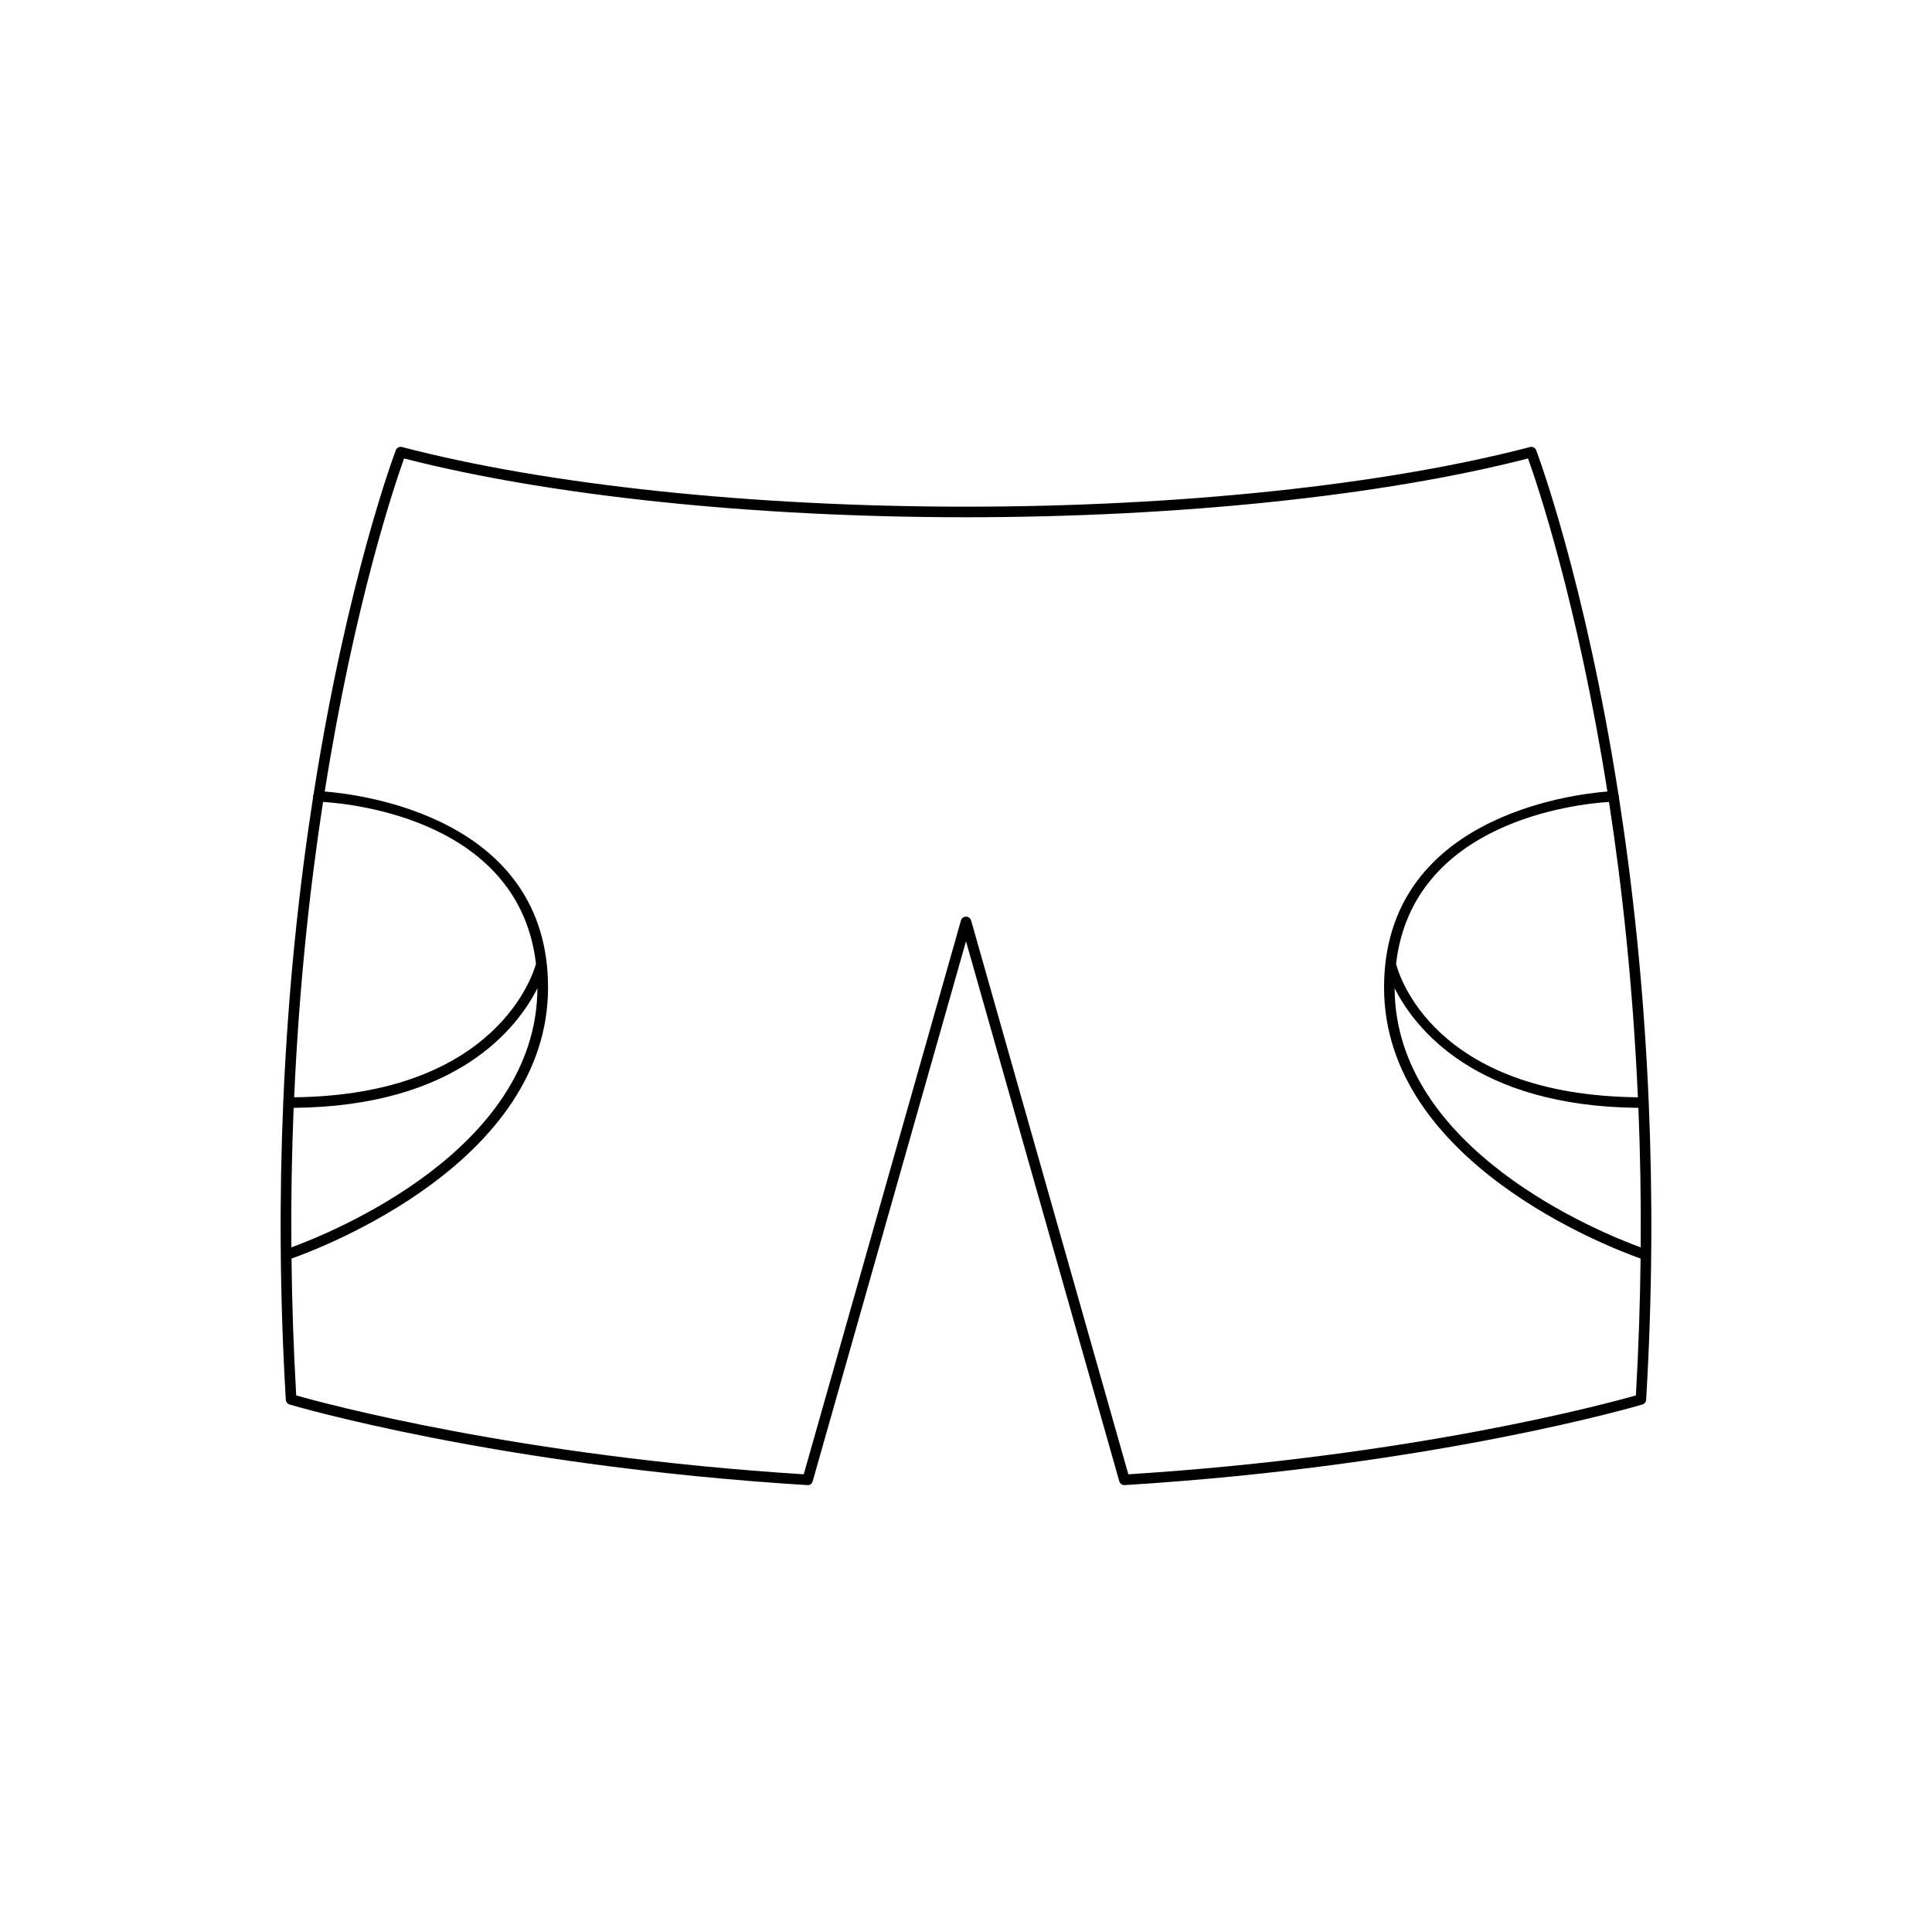
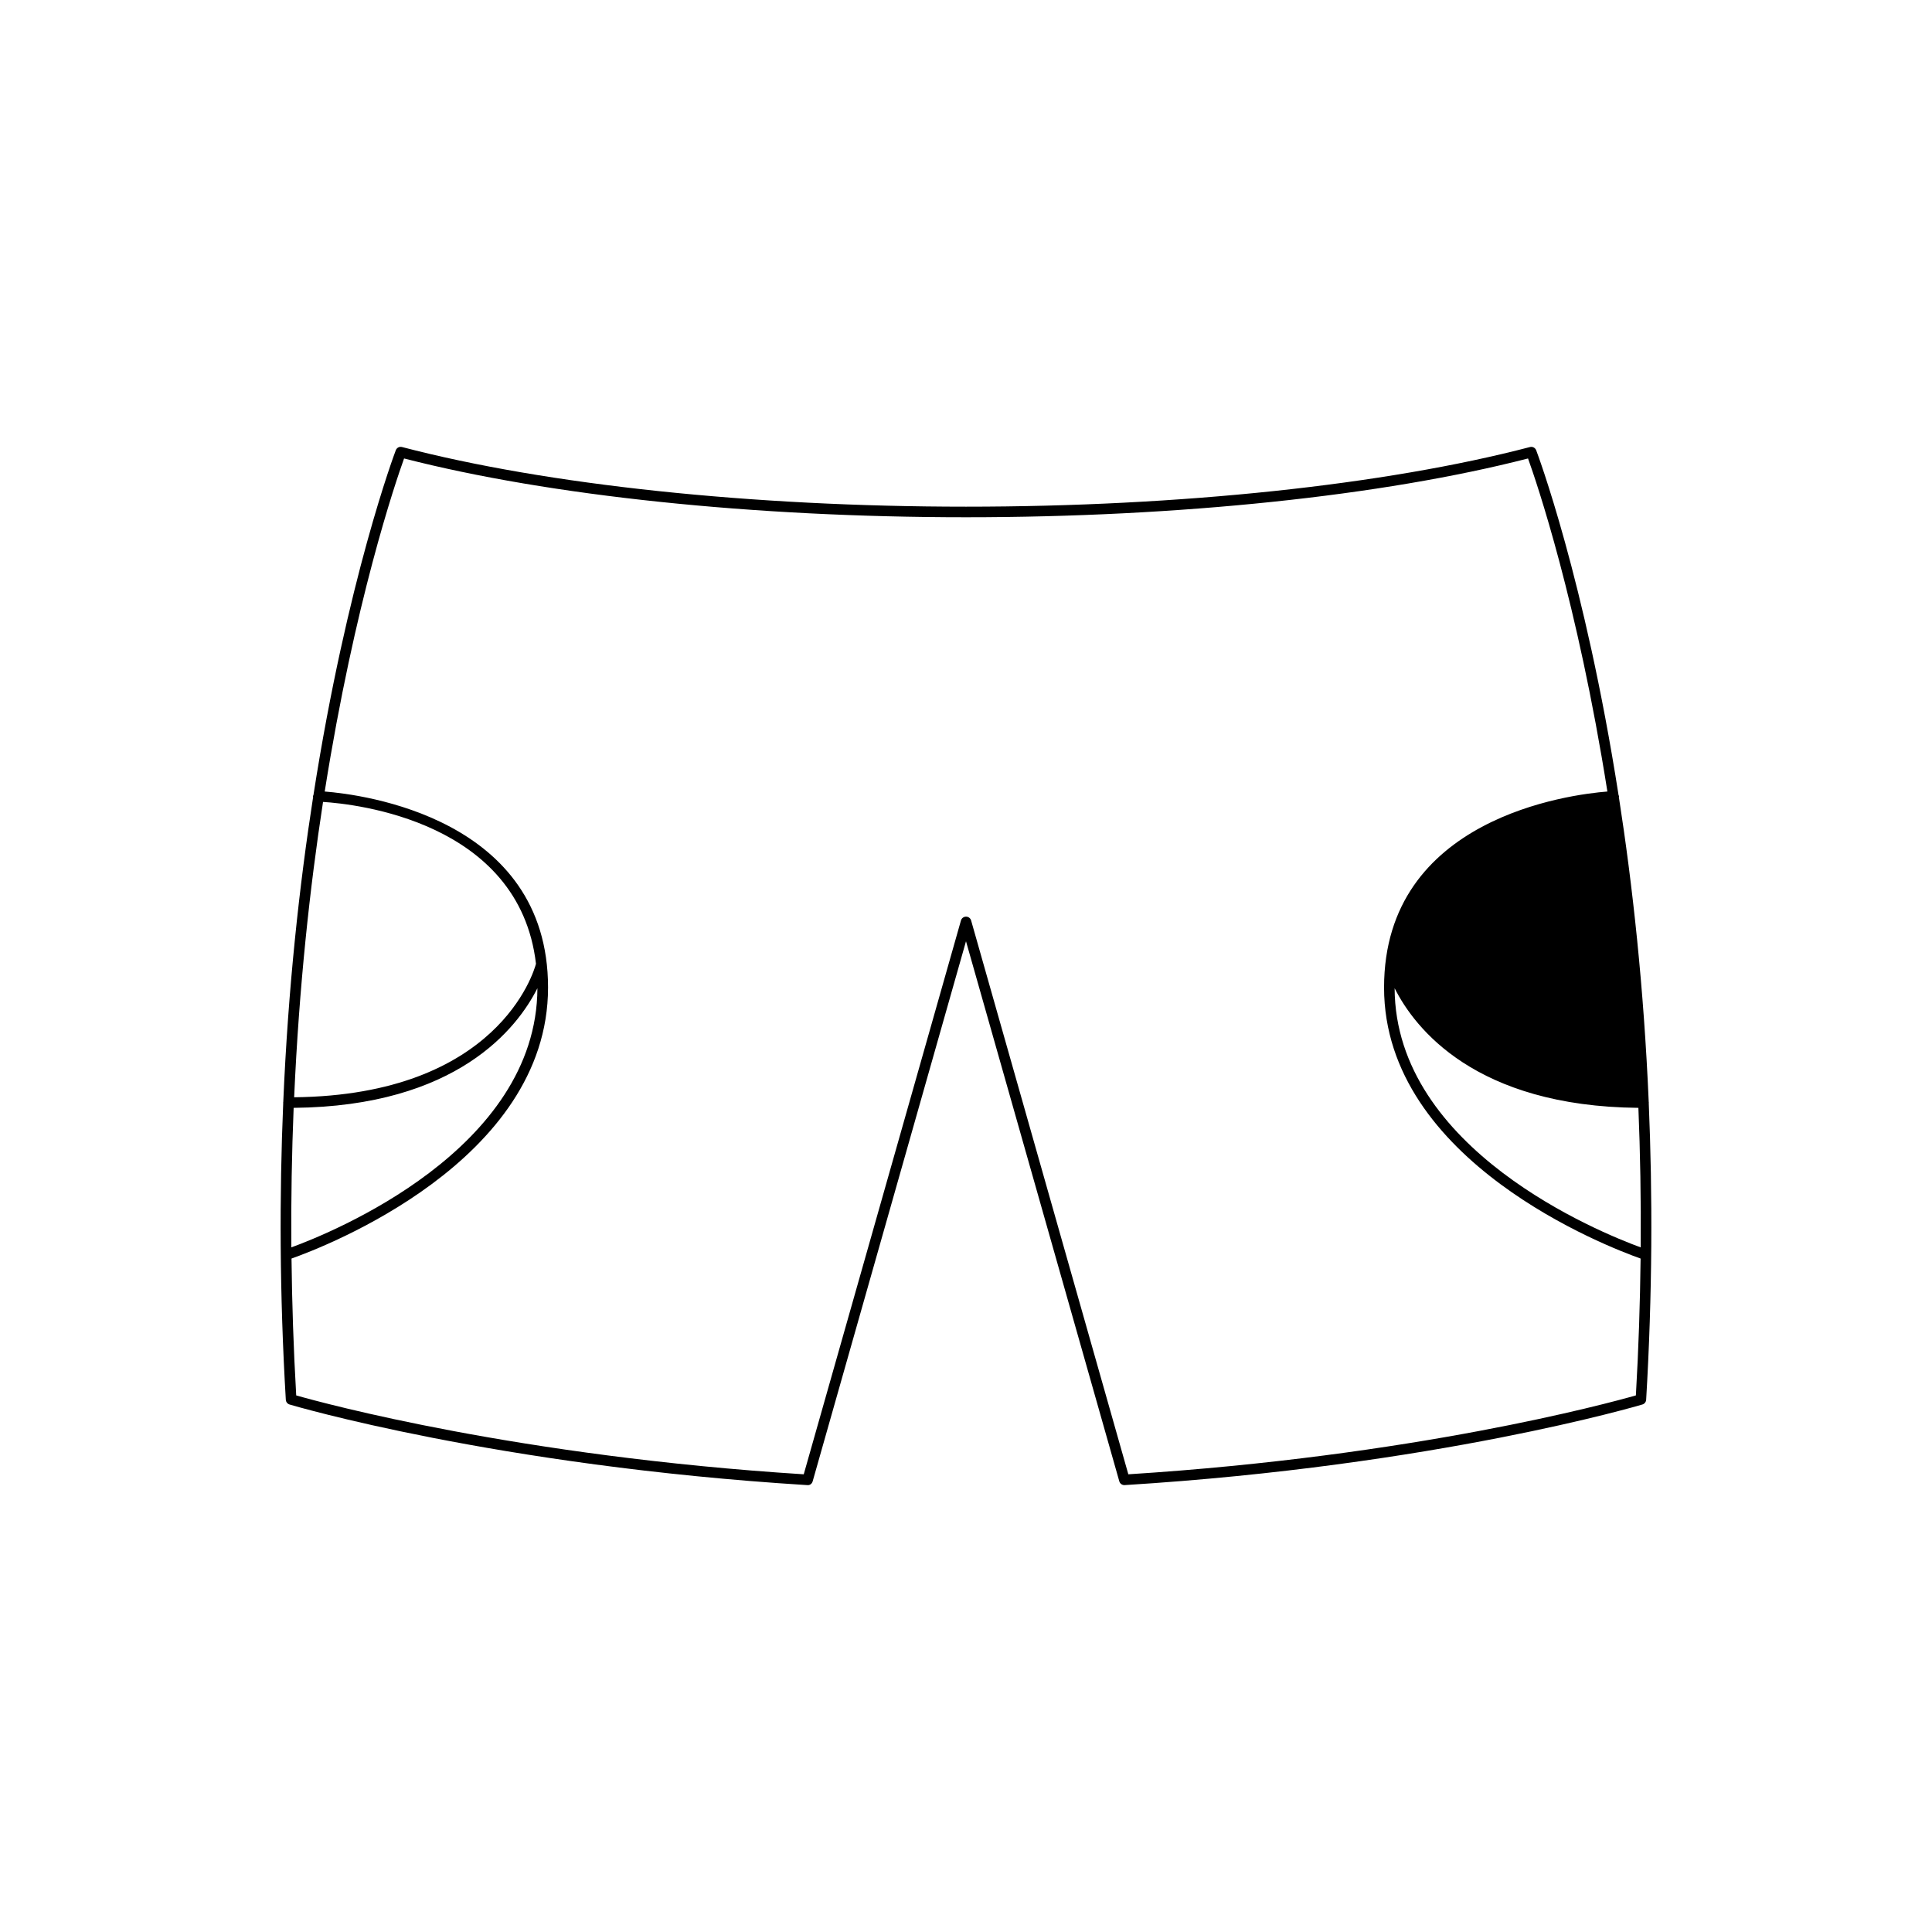
<svg xmlns="http://www.w3.org/2000/svg" fill="#000000" width="800px" height="800px" version="1.1" viewBox="144 144 512 512">
-   <path d="m580.98 436.24c0-0.043-0.043-0.066-0.047-0.109-1.297-30.5-4.301-57.652-7.922-80.941 0.008-0.066 0.07-0.109 0.066-0.176-0.004-0.105-0.105-0.172-0.137-0.27-8.945-57.289-21.613-90.848-21.832-91.418-0.258-0.668-0.977-1.043-1.66-0.852-38.379 10.039-92.852 15.801-149.45 15.801-56.598 0-111.07-5.762-149.45-15.805-0.699-0.191-1.402 0.18-1.66 0.852-0.219 0.57-12.887 34.125-21.828 91.406-0.031 0.105-0.137 0.172-0.141 0.285-0.004 0.066 0.059 0.109 0.066 0.176-3.621 23.289-6.625 50.441-7.922 80.941-0.004 0.043-0.047 0.066-0.047 0.109 0 0.031 0.035 0.047 0.039 0.078-1.023 24.234-0.98 50.543 0.688 78.633 0.035 0.586 0.434 1.086 0.992 1.258 0.539 0.16 54.699 16.246 137.2 21.363 0.719 0.086 1.254-0.383 1.434-1.016l40.629-143.11 40.625 143.11c0.172 0.605 0.723 1.016 1.348 1.016 0.027 0 0.059 0 0.086-0.004 82.496-5.117 136.66-21.203 137.2-21.363 0.559-0.168 0.957-0.668 0.992-1.258 1.668-28.09 1.715-54.398 0.688-78.633 0.004-0.031 0.039-0.047 0.039-0.078zm-2.922-1.449c-54.23-0.559-63.426-32.719-64.086-35.371 4.394-37.828 48.078-42.379 56.43-42.898 3.477 22.602 6.348 48.883 7.656 78.27zm-348.45-78.273c8.352 0.52 52.031 5.07 56.43 42.895-0.555 2.109-10.117 34.801-64.086 35.375 1.305-29.383 4.176-55.664 7.656-78.27zm-7.789 81.074c43.273-0.41 59.281-21.133 64.602-31.707-0.156 42.797-54.492 64.77-65.215 68.684-0.098-12.801 0.133-25.133 0.613-36.977zm355.7 76.207c-7.465 2.125-58.859 16.109-134.5 20.906l-41.664-146.77c-0.168-0.598-0.719-1.016-1.344-1.016s-1.176 0.414-1.348 1.016l-41.664 146.77c-75.613-4.797-127.04-18.781-134.5-20.906-0.723-12.461-1.113-24.547-1.246-36.273 8.43-2.977 67.984-25.676 67.984-71.824 0-45.039-49.379-51.172-59.184-51.941 7.969-50.355 18.754-81.941 21.031-88.262 38.527 9.906 92.699 15.578 148.93 15.578 56.227 0 110.4-5.672 148.93-15.578 2.277 6.32 13.062 37.902 21.031 88.262-9.805 0.773-59.184 6.906-59.184 51.941 0 46.148 59.555 68.848 67.984 71.824-0.137 11.73-0.527 23.816-1.25 36.273zm-63.93-107.91c5.32 10.574 21.324 31.293 64.602 31.703 0.484 11.848 0.711 24.176 0.613 36.977-10.723-3.914-65.055-25.883-65.215-68.68z" />
+   <path d="m580.98 436.24c0-0.043-0.043-0.066-0.047-0.109-1.297-30.5-4.301-57.652-7.922-80.941 0.008-0.066 0.07-0.109 0.066-0.176-0.004-0.105-0.105-0.172-0.137-0.27-8.945-57.289-21.613-90.848-21.832-91.418-0.258-0.668-0.977-1.043-1.66-0.852-38.379 10.039-92.852 15.801-149.45 15.801-56.598 0-111.07-5.762-149.45-15.805-0.699-0.191-1.402 0.18-1.66 0.852-0.219 0.57-12.887 34.125-21.828 91.406-0.031 0.105-0.137 0.172-0.141 0.285-0.004 0.066 0.059 0.109 0.066 0.176-3.621 23.289-6.625 50.441-7.922 80.941-0.004 0.043-0.047 0.066-0.047 0.109 0 0.031 0.035 0.047 0.039 0.078-1.023 24.234-0.98 50.543 0.688 78.633 0.035 0.586 0.434 1.086 0.992 1.258 0.539 0.16 54.699 16.246 137.2 21.363 0.719 0.086 1.254-0.383 1.434-1.016l40.629-143.11 40.625 143.11c0.172 0.605 0.723 1.016 1.348 1.016 0.027 0 0.059 0 0.086-0.004 82.496-5.117 136.66-21.203 137.2-21.363 0.559-0.168 0.957-0.668 0.992-1.258 1.668-28.09 1.715-54.398 0.688-78.633 0.004-0.031 0.039-0.047 0.039-0.078zm-2.922-1.449zm-348.45-78.273c8.352 0.52 52.031 5.07 56.43 42.895-0.555 2.109-10.117 34.801-64.086 35.375 1.305-29.383 4.176-55.664 7.656-78.27zm-7.789 81.074c43.273-0.41 59.281-21.133 64.602-31.707-0.156 42.797-54.492 64.77-65.215 68.684-0.098-12.801 0.133-25.133 0.613-36.977zm355.7 76.207c-7.465 2.125-58.859 16.109-134.5 20.906l-41.664-146.77c-0.168-0.598-0.719-1.016-1.344-1.016s-1.176 0.414-1.348 1.016l-41.664 146.77c-75.613-4.797-127.04-18.781-134.5-20.906-0.723-12.461-1.113-24.547-1.246-36.273 8.43-2.977 67.984-25.676 67.984-71.824 0-45.039-49.379-51.172-59.184-51.941 7.969-50.355 18.754-81.941 21.031-88.262 38.527 9.906 92.699 15.578 148.93 15.578 56.227 0 110.4-5.672 148.93-15.578 2.277 6.32 13.062 37.902 21.031 88.262-9.805 0.773-59.184 6.906-59.184 51.941 0 46.148 59.555 68.848 67.984 71.824-0.137 11.73-0.527 23.816-1.25 36.273zm-63.93-107.91c5.32 10.574 21.324 31.293 64.602 31.703 0.484 11.848 0.711 24.176 0.613 36.977-10.723-3.914-65.055-25.883-65.215-68.68z" />
</svg>